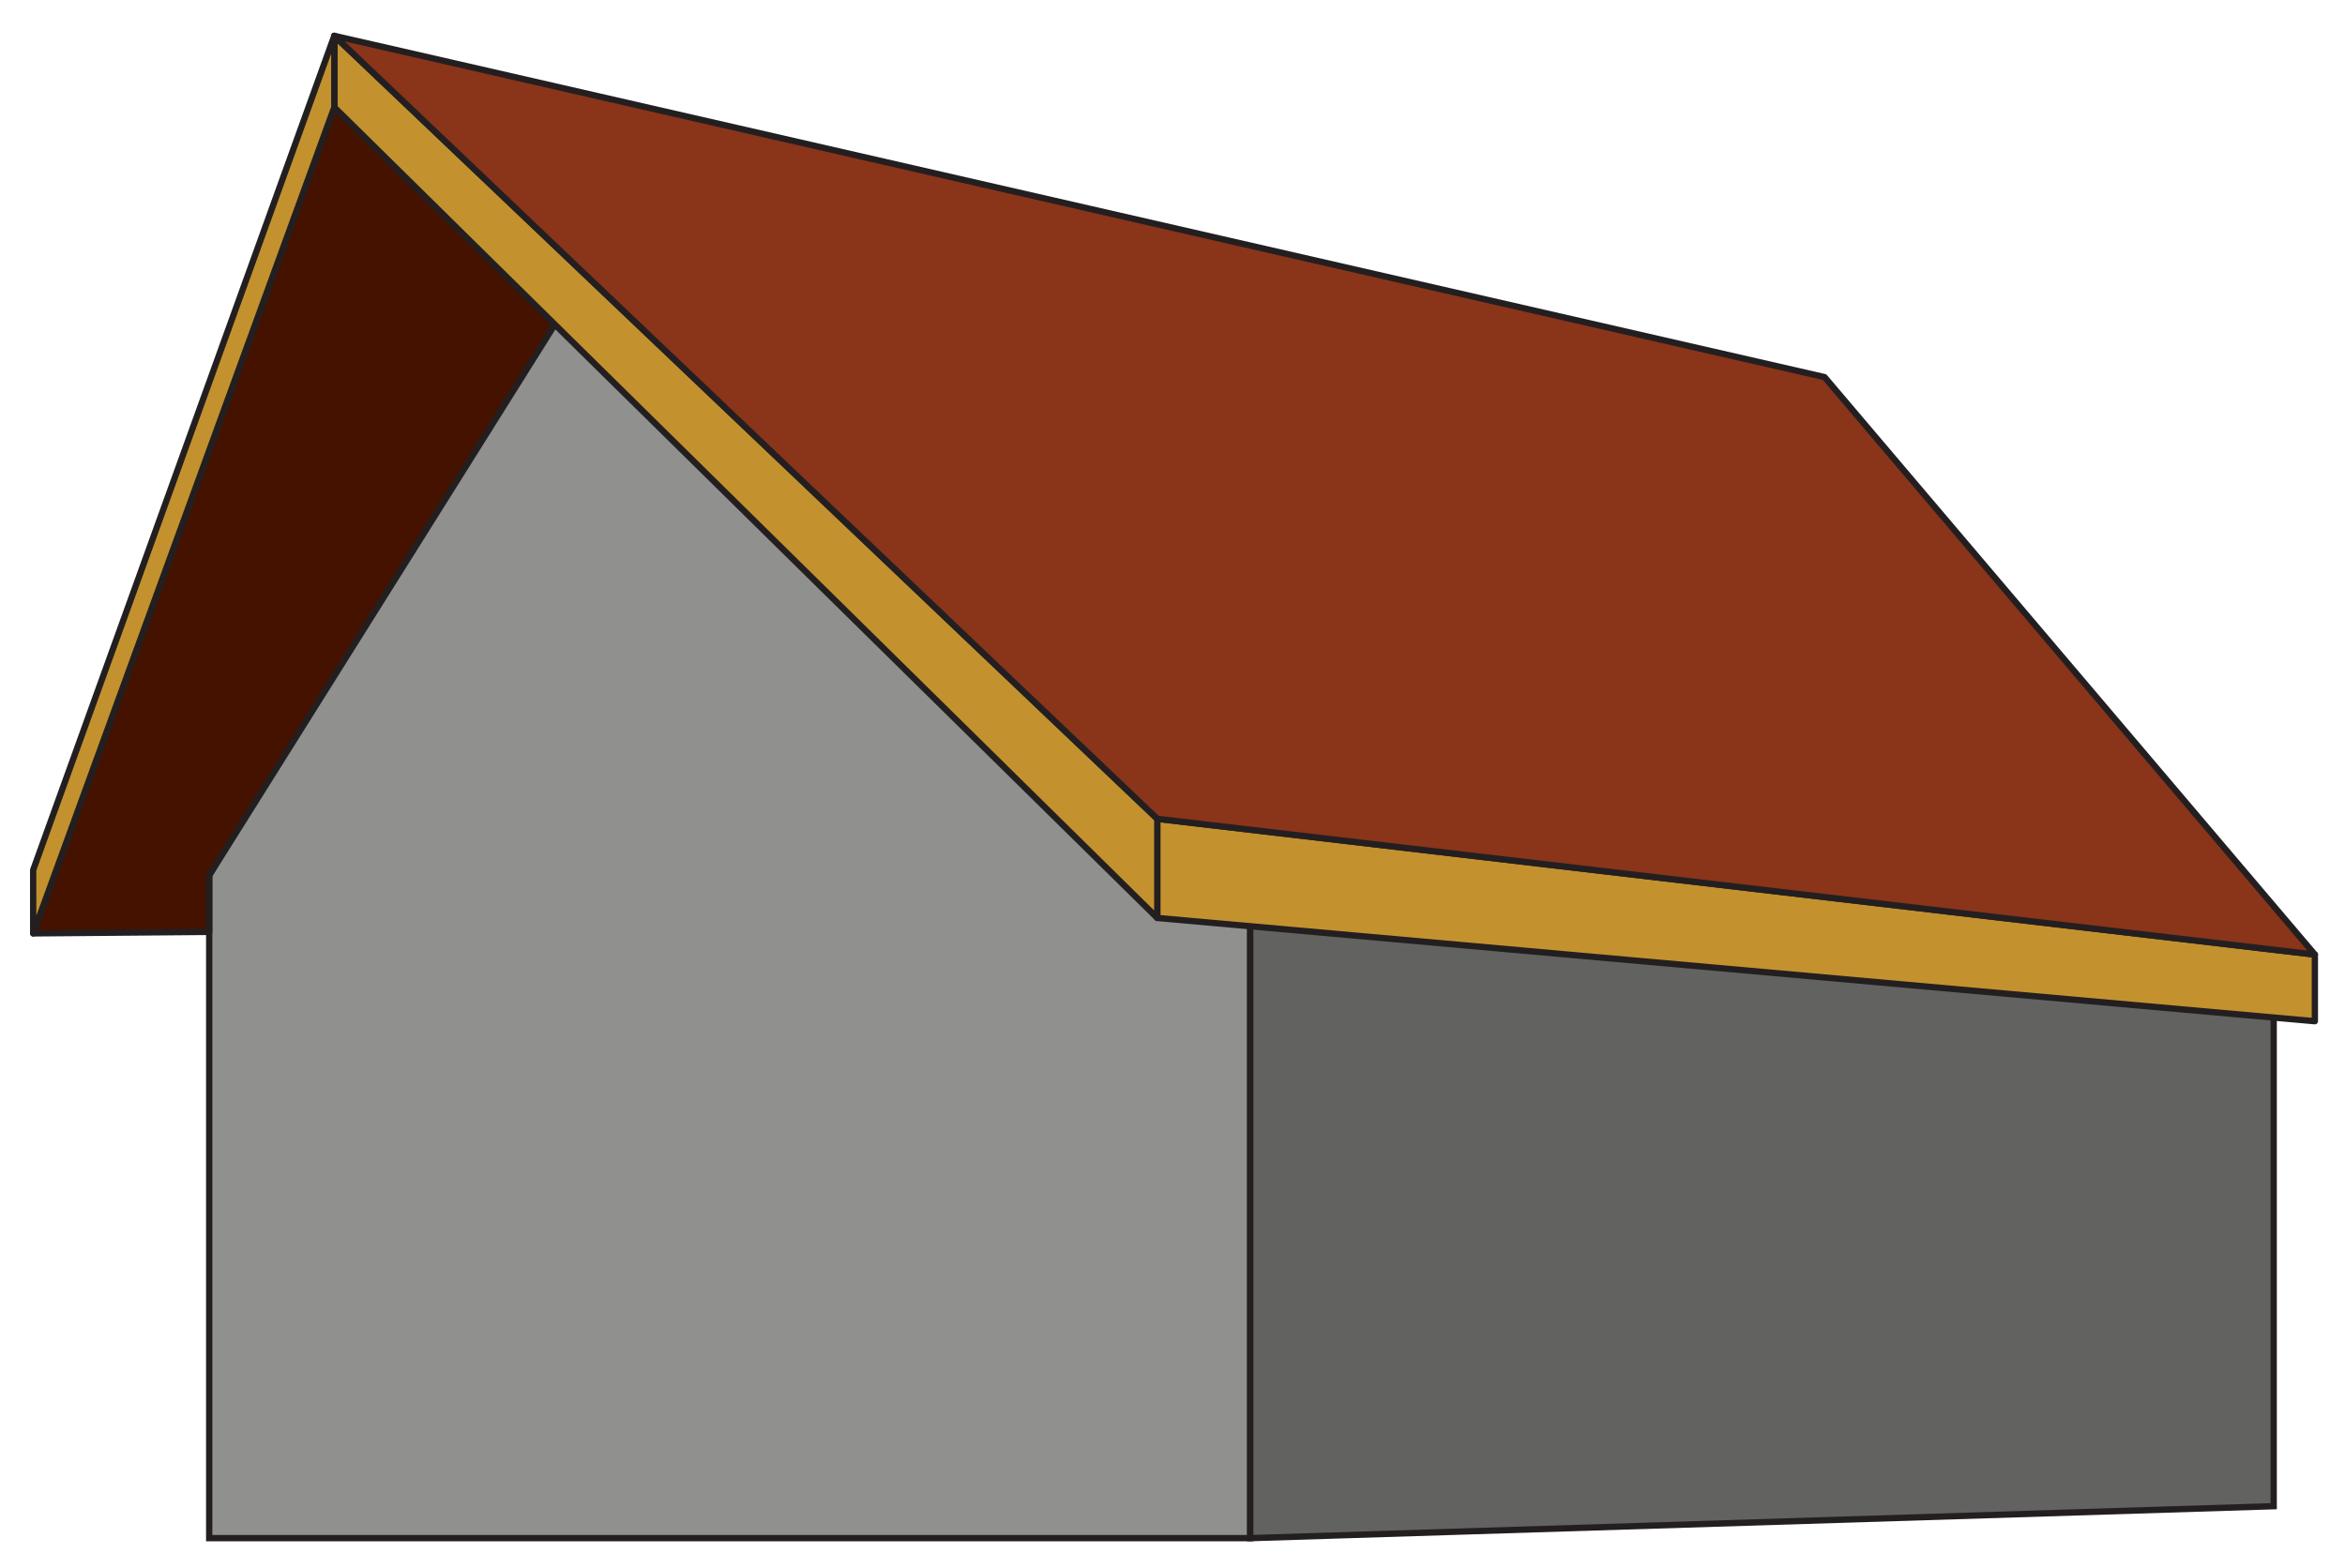
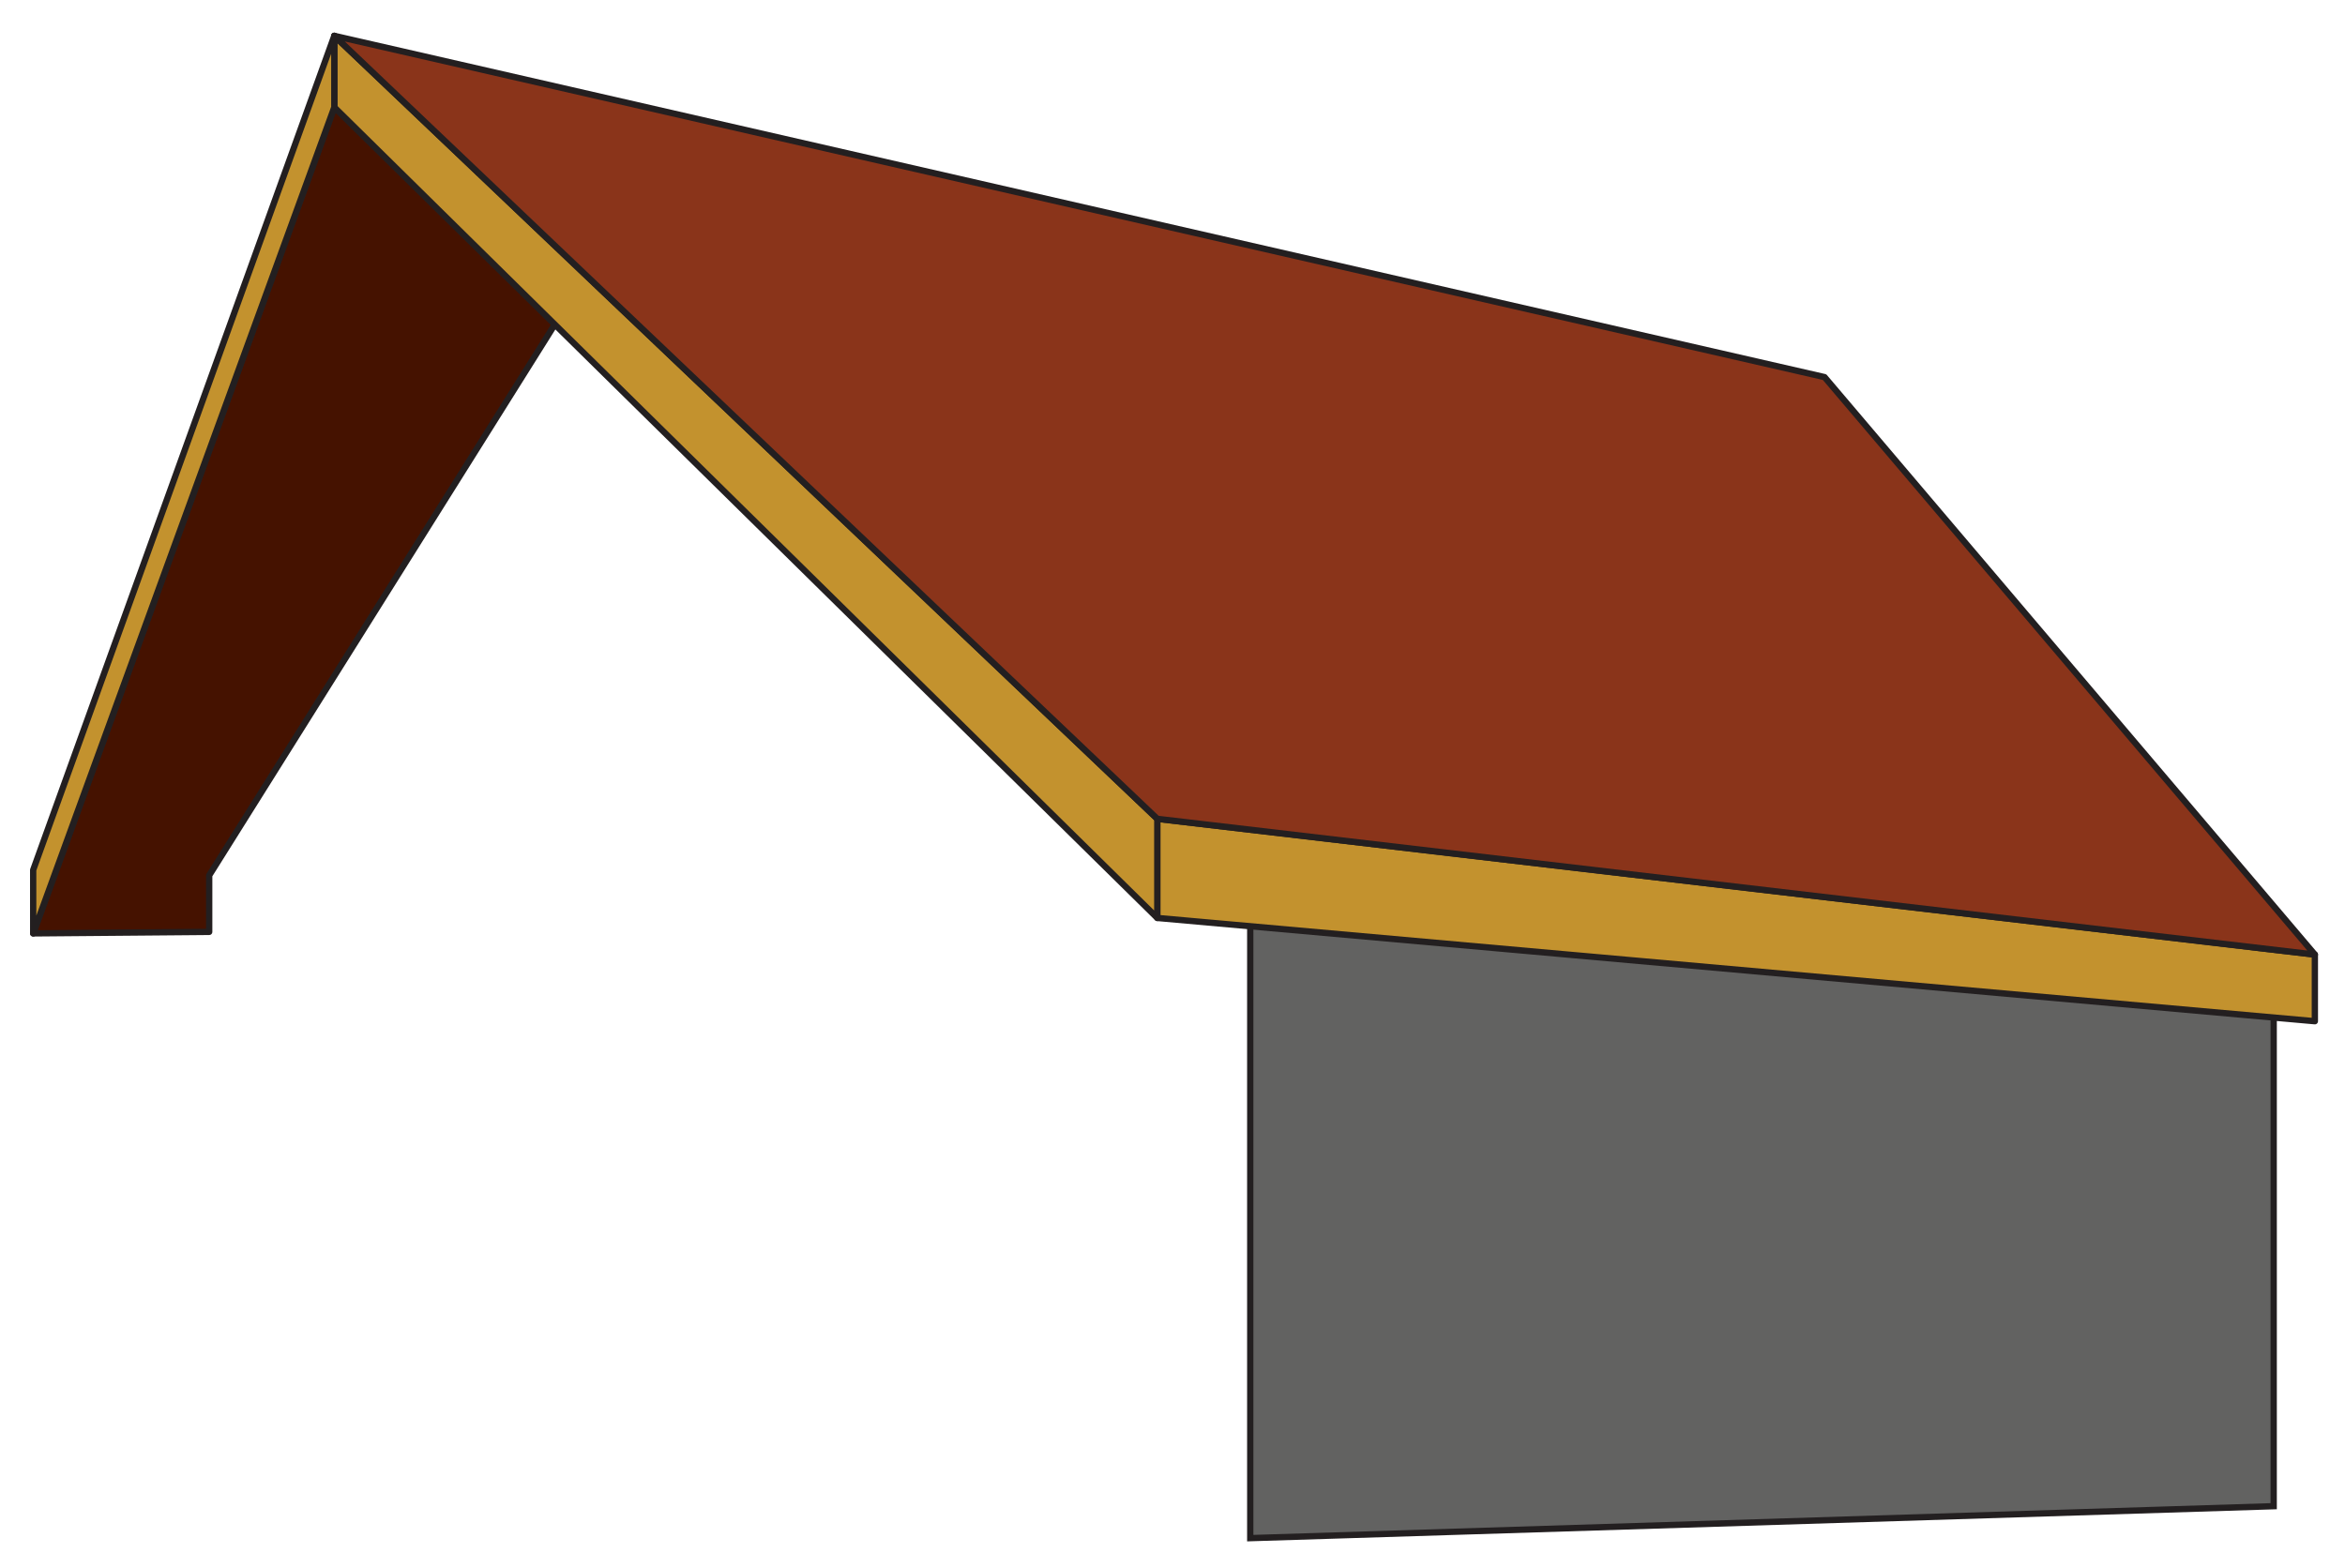
<svg xmlns="http://www.w3.org/2000/svg" enable-background="new 0 0 372.361 249.09" height="249.09" viewBox="0 0 372.361 249.09" width="372.361">
-   <path d="m33.219 244.292h165.308v-97.499l-106.806-109.382-58.502 101.617z" fill="#90908f" stroke="#231f20" stroke-miterlimit="10" />
  <path d="m53.084 17.038l43.894 20.334-63.759 101.656v8.978l-27.951.238z" fill="#451200" stroke="#231f20" stroke-linejoin="round" stroke-miterlimit="10" />
  <path d="m361.038 239.221l-162.511 5.071v-97.499l162.511 9.829z" fill="#626261" stroke="#231f20" stroke-miterlimit="10" />
  <path d="m183.765 130.049v15.744l183.811 16.402v-10.587z" fill="#c3922e" stroke="#231f20" stroke-linejoin="round" stroke-miterlimit="10" />
  <path d="m53.083 5.688l.001 11.35 130.681 128.755v-15.744z" fill="#c3922e" stroke="#231f20" stroke-linecap="round" stroke-linejoin="round" stroke-miterlimit="10" />
-   <path d="m53.083 5.688l.001 11.35" fill="#c3922e" stroke="#231f20" stroke-linejoin="round" stroke-miterlimit="10" />
-   <path d="m5.268 148.244v-10.077" fill="#c3922e" stroke="#231f20" stroke-linejoin="round" stroke-miterlimit="10" />
  <path d="m53.083 5.688l.001 11.35-47.816 131.206v-10.077z" fill="#c3922e" stroke="#231f20" stroke-linecap="round" stroke-linejoin="round" stroke-miterlimit="10" />
  <path d="m289.719 59.893l77.857 91.715-183.811-21.559-130.682-124.361z" fill="#8a341a" stroke="#231f20" stroke-linejoin="round" stroke-miterlimit="10" />
</svg>